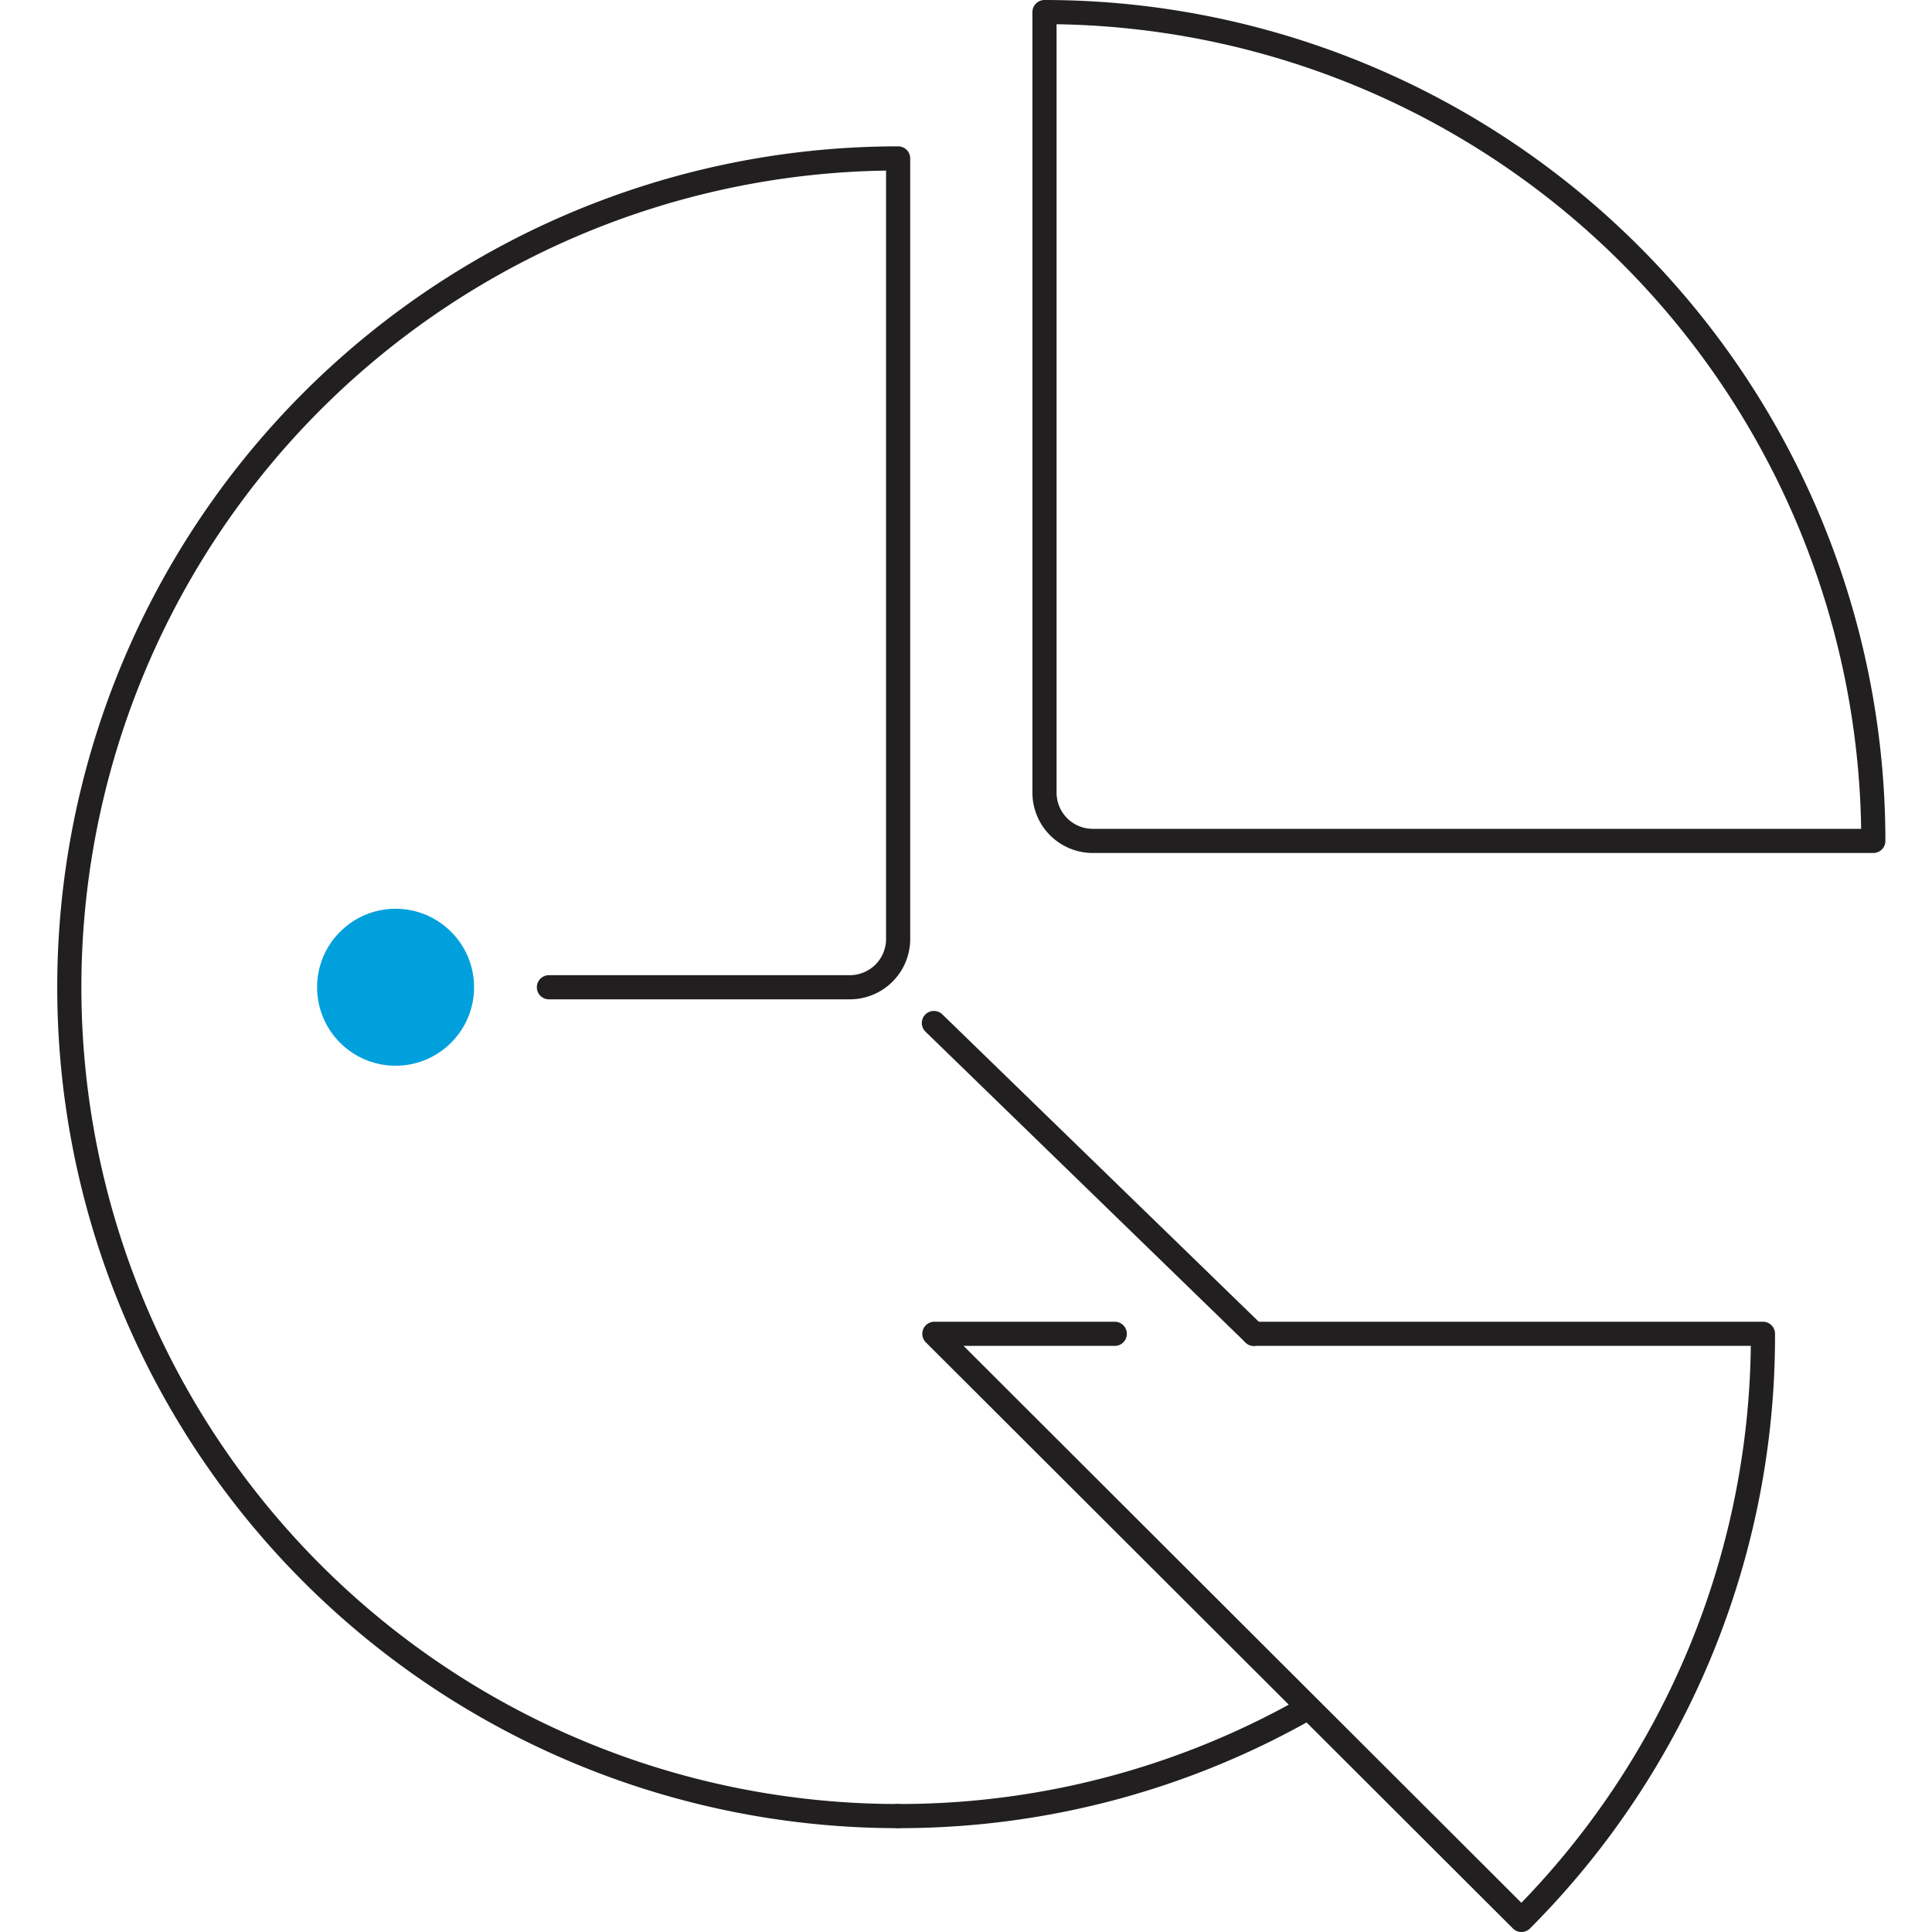
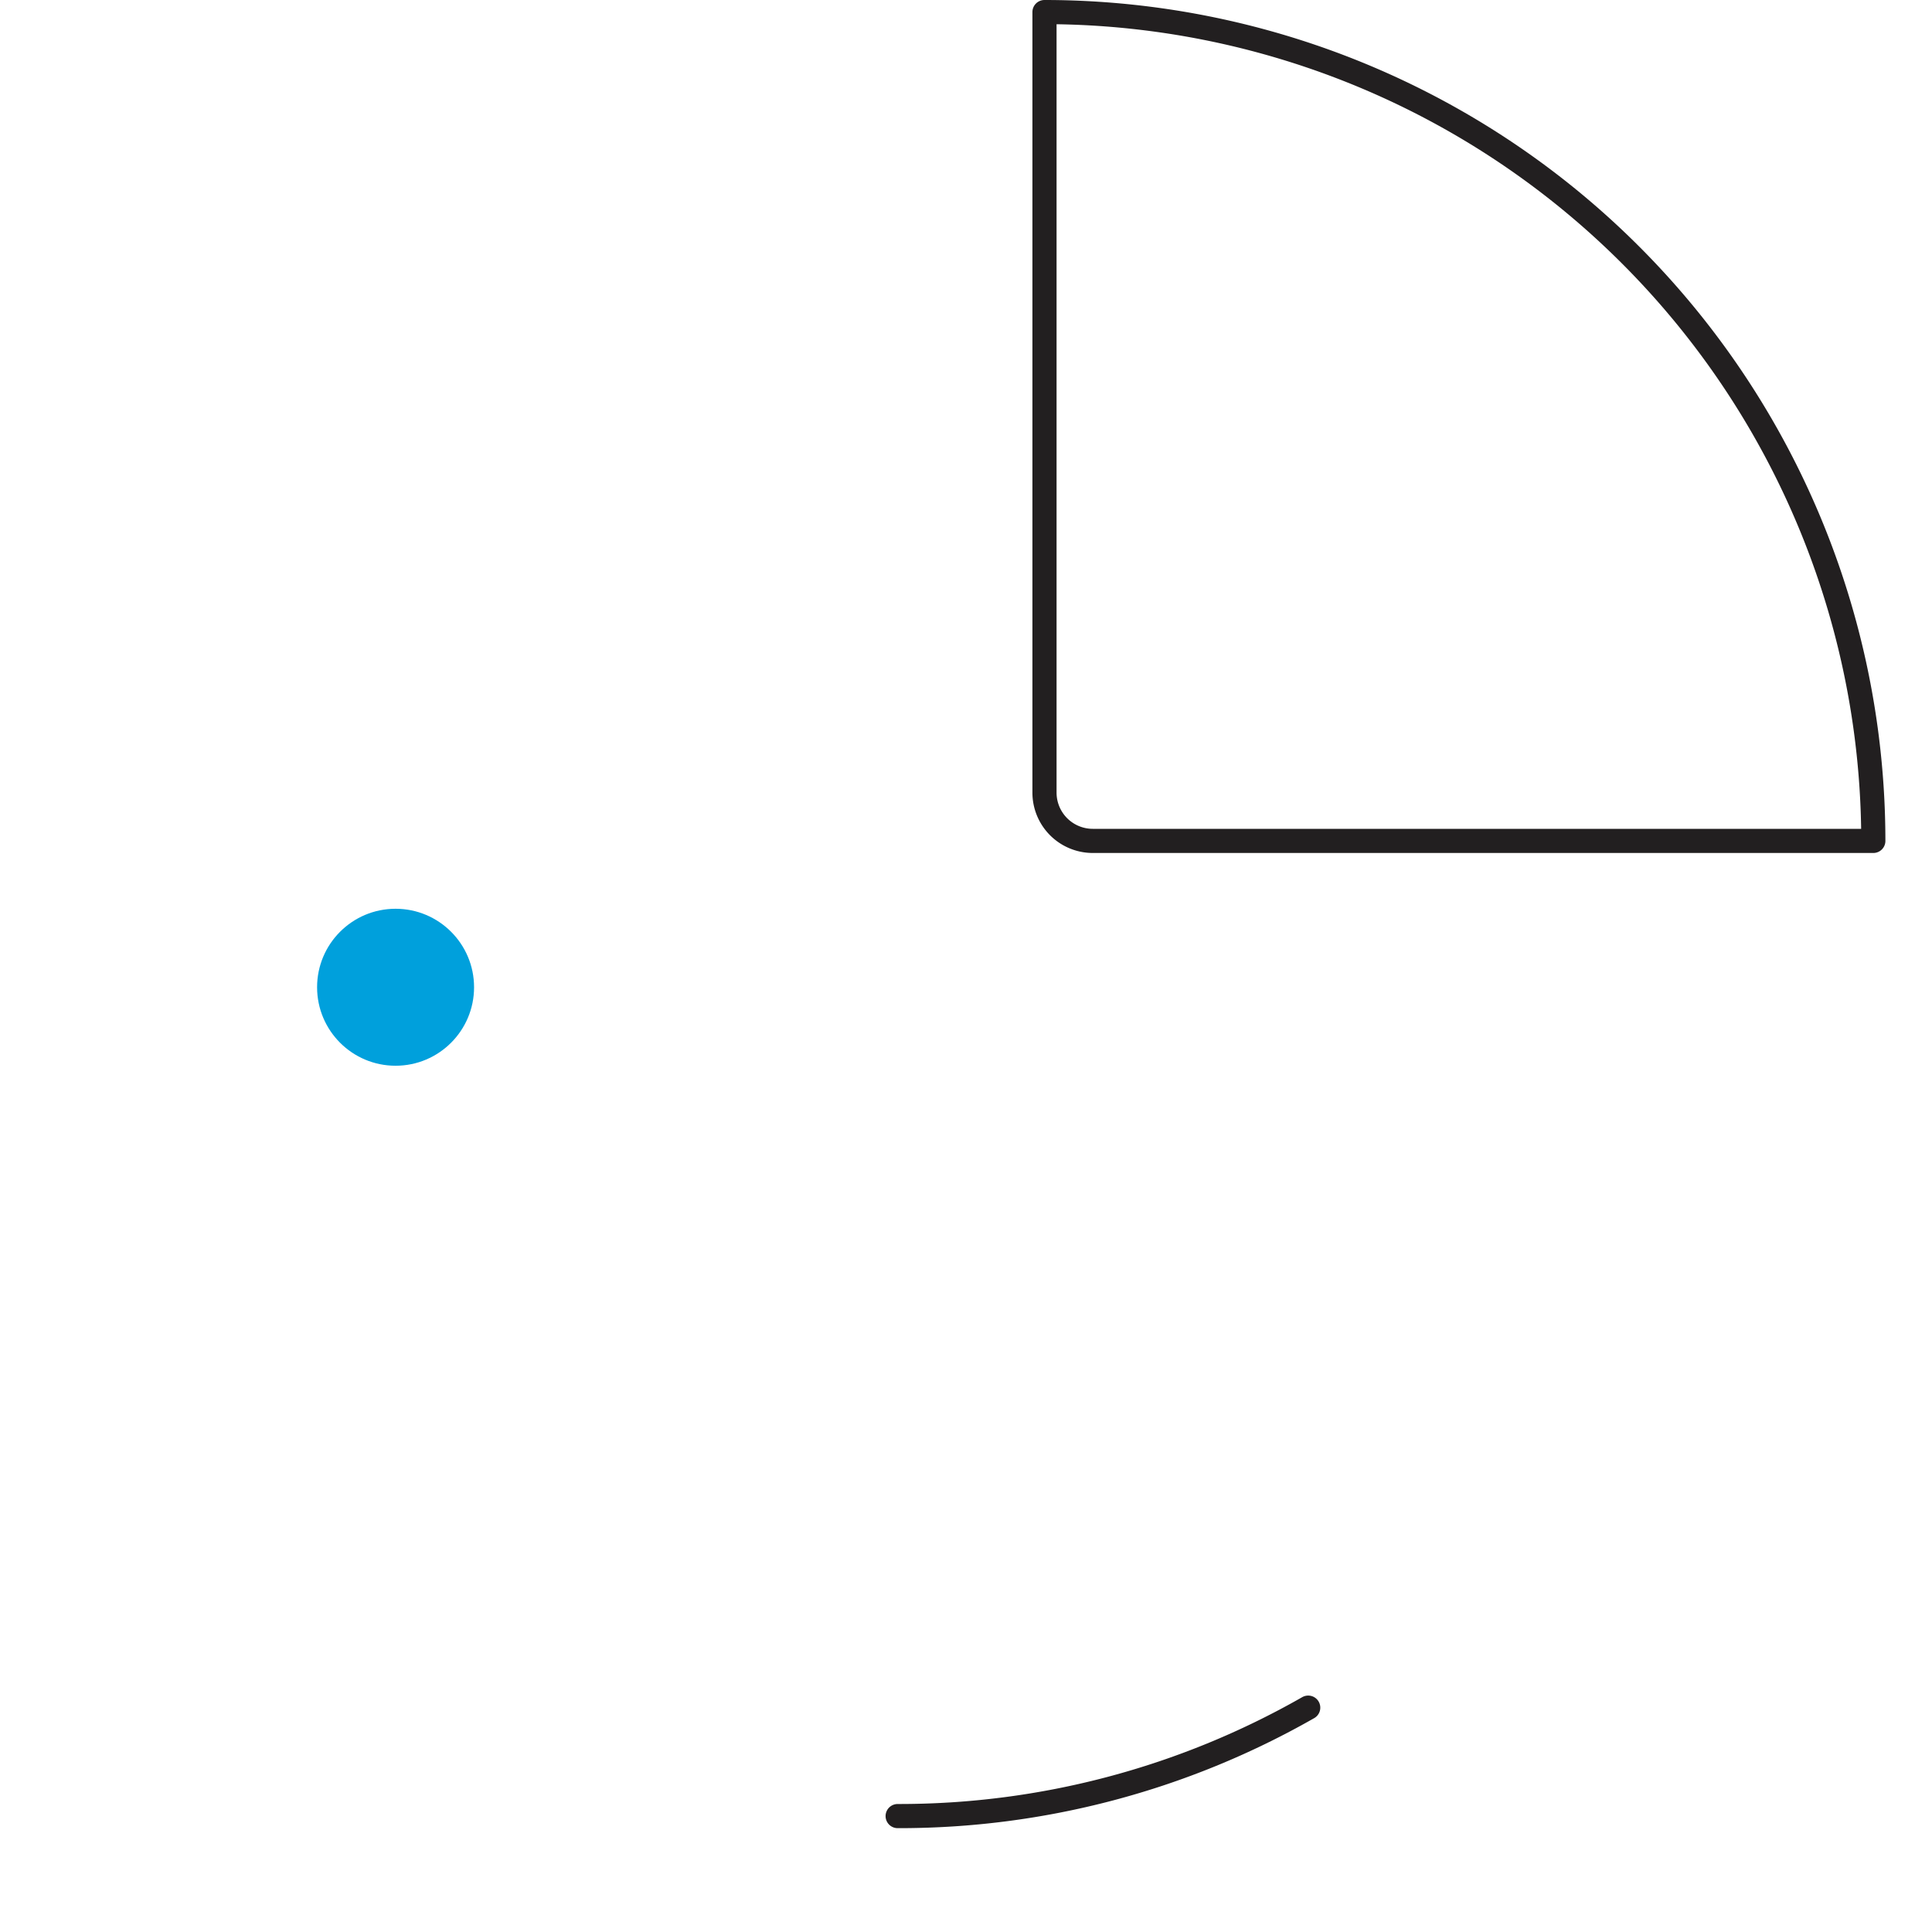
<svg xmlns="http://www.w3.org/2000/svg" id="icons_black_blue_dot_copy" data-name="icons_black_blue_dot copy" viewBox="0 0 80 80">
  <defs>
    <style>.cls-1{fill:none;stroke:#221f20;stroke-linecap:round;stroke-linejoin:round;}.cls-2{fill:#00a0dc;}</style>
  </defs>
-   <line class="cls-1" x1="38.67" y1="42.36" x2="51.92" y2="55.23" />
  <path class="cls-1" d="M43.25.5V32.82a2,2,0,0,0,2,2H77.57A34.33,34.33,0,0,0,43.25.5Z" />
-   <path class="cls-1" d="M46.16,55.23H38.69L63,79.5A34.21,34.21,0,0,0,73,55.23H51.92" />
-   <path class="cls-1" d="M22.73,40.88H35.19a2,2,0,0,0,2-2V6.56a34.32,34.32,0,0,0,0,68.64" />
  <circle class="cls-2" cx="16.38" cy="40.88" r="3.25" />
  <path class="cls-1" d="M54.17,70.71a34.15,34.15,0,0,1-17,4.49" />
</svg>